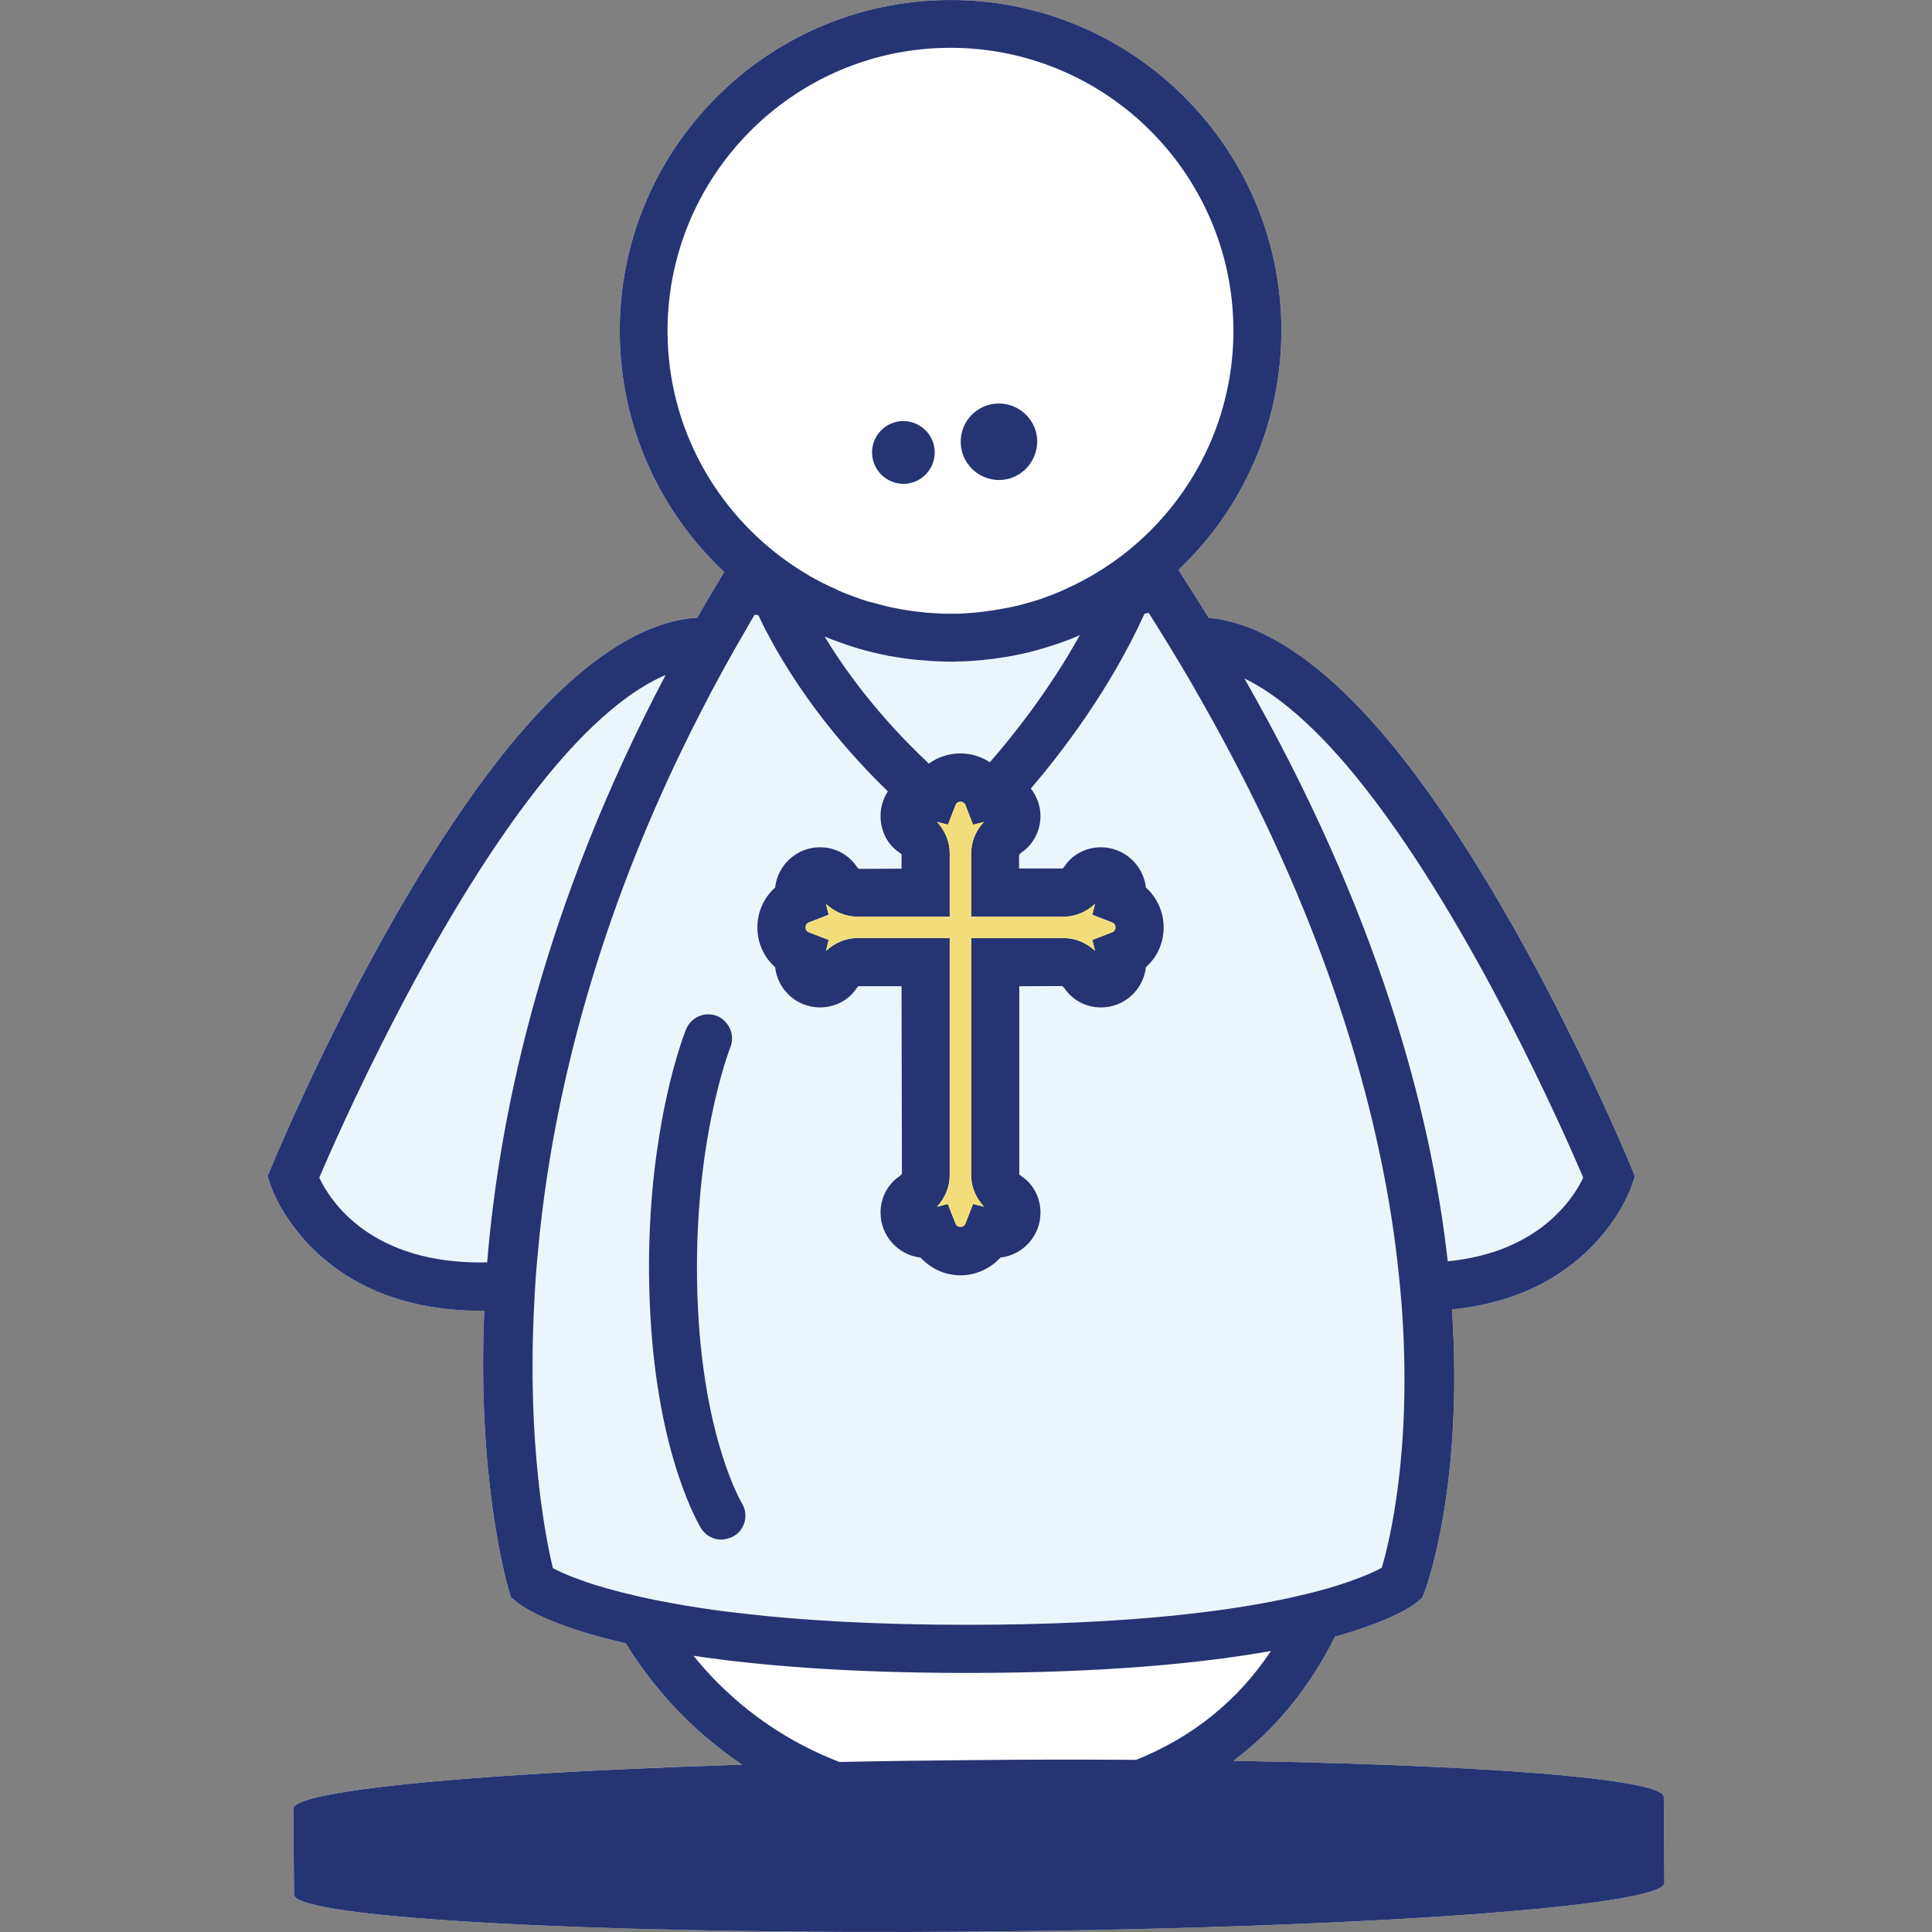
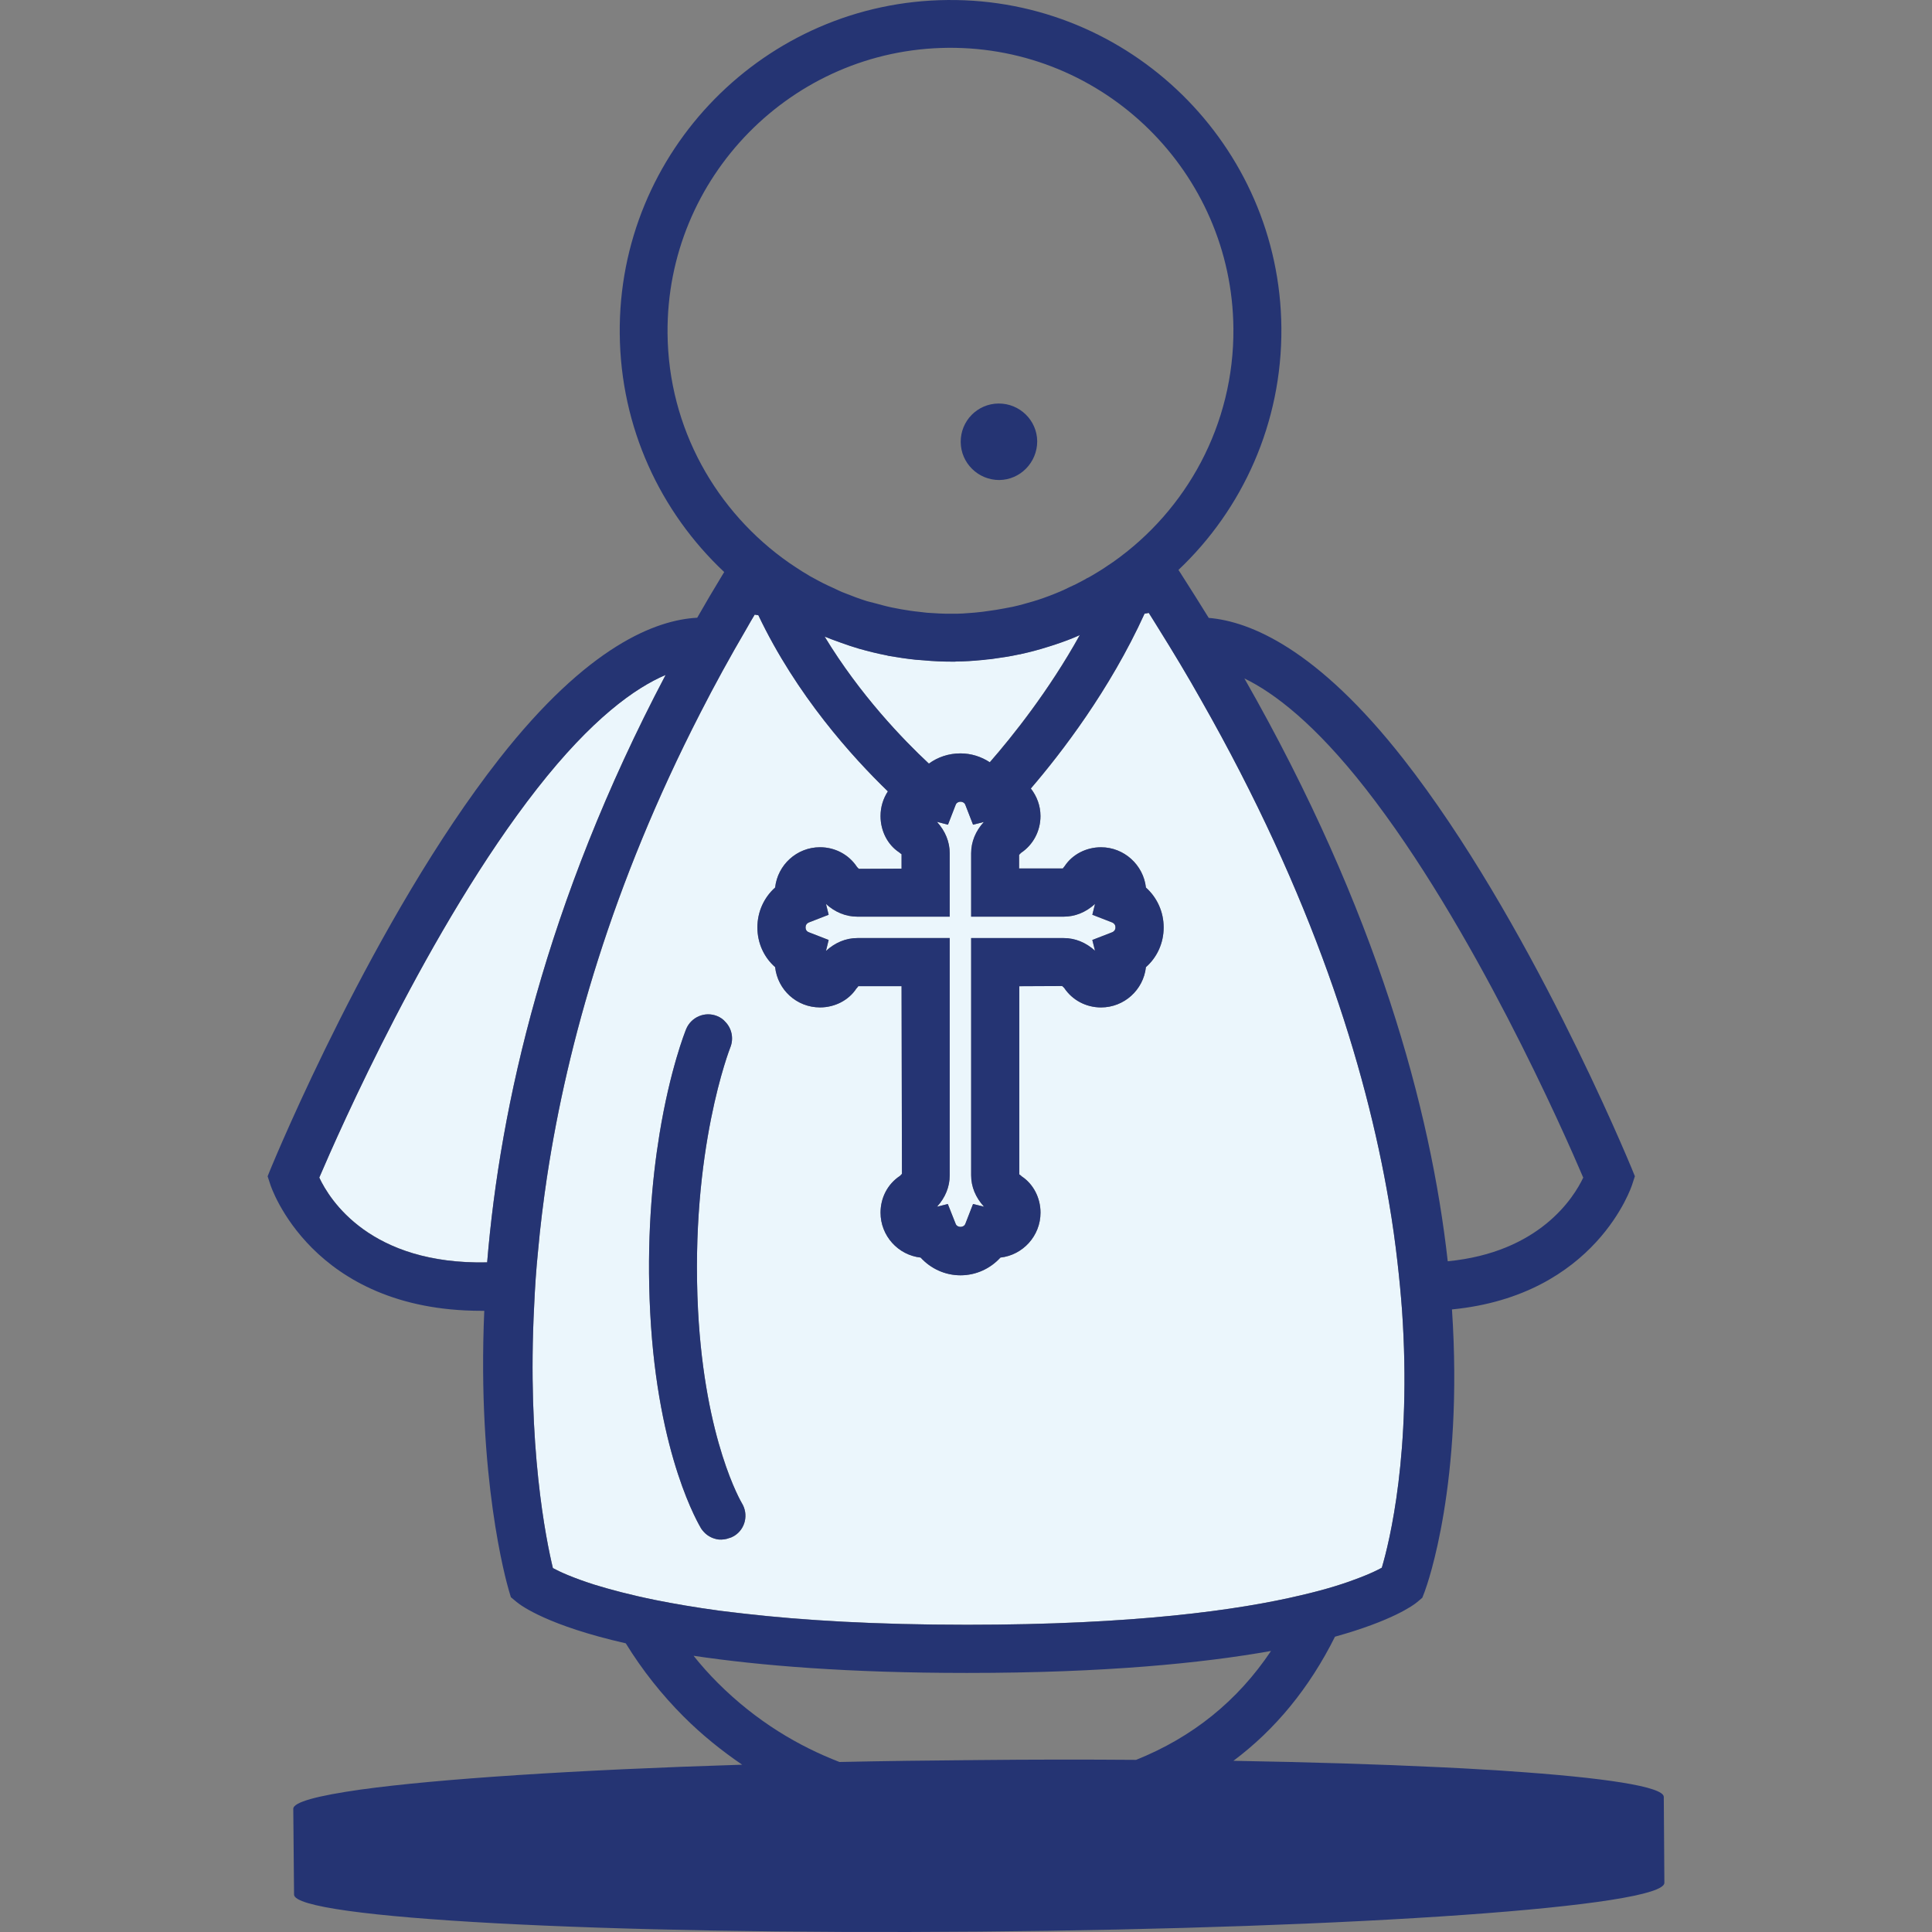
<svg xmlns="http://www.w3.org/2000/svg" id="Layer_1" x="0px" y="0px" viewBox="0 0 1000 1000" style="enable-background:new 0 0 1000 1000;" xml:space="preserve">
  <rect x="0" y="0" width="1000" height="1000" fill="#808080" stroke="none" />
  <style type="text/css">	.st0{fill:#FFFFFF;}	.st1{fill:#EBF6FC;}	.st2{fill:#253473;}	.st3{fill:#F3DD7B;}</style>
  <g>
-     <path class="st0" d="M861.47,974.55c0,12.27-158.62,23.54-354.44,25.24c-195.83,1.7-354.74-6.88-354.84-19.15l-0.4-44.39  c0-3.49,12.47-6.78,34.92-9.98c39.7-5.49,110.63-10.17,197.42-12.87c-10.67-7.28-20.85-15.46-30.23-24.84  c-11.27-11.27-21.45-24.04-30.03-38.01c0,0,0,0-0.1,0c-39.9-9.08-53.97-19.35-56.36-21.35l-2.99-2.49l-1.1-3.69  c-1.3-4.49-16.46-58.06-12.67-144.55h-1.5c-87.99,0-109.04-64.64-109.24-65.34l-1.4-4.29l1.7-4.19  c2.19-5.19,53.37-129.09,118.11-211.79c45.99-58.76,81.4-72.03,102.55-73.12c4.09-7.18,8.38-14.47,12.87-21.85l1.1-1.8  c-33.02-31.02-53.67-74.82-54.07-123.4C319.89,78.32,396.1,0.81,490.47,0.01c94.47-0.9,171.98,75.32,172.78,169.69  c0.4,49.28-20.15,93.97-53.27,125.3l1.1,1.7c4.99,7.78,9.88,15.56,14.57,23.14c21.35,1.8,56.06,15.96,100.76,73.02  c64.74,82.7,115.92,206.6,118.11,211.79l1.7,4.19l-1.4,4.29c-0.2,0.7-18.65,57.36-93.27,64.64  c5.99,89.68-12.57,141.86-14.16,146.15l-1.2,3.09l-2.59,2.19c-2.09,1.8-13.17,9.78-42.6,17.96  c-13.27,26.54-30.83,47.98-52.57,64.24c39.41,0.7,75.42,1.8,106.34,3.29c8.48,0.4,16.46,0.8,24.14,1.3c3.79,0.2,7.48,0.4,11.07,0.7  c50.68,3.39,81.1,8.08,81.2,13.37L861.47,974.55z" />
    <g>
      <g>
        <path class="st1" d="M277.99,408.17c-55.77,71.23-102.75,177.97-112.73,201.31c5.39,11.57,26.44,45.19,86.89,43.89    c6.68-80.9,30.13-185.95,92.38-304.06C328.77,356,306.32,371.96,277.99,408.17z" />
        <path class="st1" d="M550.55,474.48h-47.86v-32.79c0-5.92,2.29-11.52,6.56-16.24l-5.58,1.4l-3.98-10.25    c-0.84-2.16-4.23-2.16-5.07,0l-3.97,10.23l-5.7-1.41c4.39,4.82,6.65,10.38,6.65,16.27v32.79h-47.85    c-5.92,0-11.52-2.29-16.24-6.57l1.39,5.59l-10.23,3.98c-1.09,0.42-1.71,1.35-1.71,2.54s0.62,2.11,1.7,2.53l10.24,3.98l-1.41,5.67    c4.81-4.38,10.38-6.64,16.26-6.64h47.85v122.78c0,5.92-2.3,11.53-6.58,16.25l5.59-1.39l4,10.22c0.84,2.16,4.23,2.16,5.07,0    l3.98-10.25l5.67,1.42c-4.38-4.81-6.64-10.38-6.64-16.25V485.57h47.86c5.92,0,11.52,2.29,16.23,6.55l-1.4-5.59l10.26-3.98    c1.07-0.42,1.7-1.34,1.7-2.53c0-1.63-1.07-2.29-1.7-2.54l-10.24-3.98l1.41-5.67C561.99,472.22,556.43,474.48,550.55,474.48z" />
        <path class="st1" d="M725.7,678.16c-0.6-8.08-1.4-16.46-2.39-25.14c-1.1-9.68-2.49-19.85-4.29-30.33c0-0.2-0.1-0.4-0.1-0.6    c-12.07-70.83-39.7-158.72-97.16-259.67c-6.88-12.27-14.36-24.74-22.35-37.51c-1.5-2.49-3.19-5.09-4.79-7.68    c-0.7,0.1-1.5,0.3-2.19,0.4c-18.06,39.6-43.1,72.13-58.86,90.48c3.09,3.99,4.99,8.88,4.99,14.27c0,7.78-3.79,14.86-10.07,19.05    c-0.7,0.6-1,1.1-1,1.1v6.98h22.65c0-0.1,0.4-0.5,1-1.3c3.89-5.89,10.97-9.68,18.76-9.68c11.97,0,21.95,9.18,23.24,20.85    c5.79,5.19,9.18,12.57,9.18,20.65c0,8.08-3.39,15.46-9.18,20.55c-1.3,11.77-11.27,20.85-23.24,20.85    c-7.78,0-14.86-3.79-19.05-10.08c-0.6-0.7-1.1-1-1.1-1l-22.15,0.1v97.46h0.1c0.1,0,0.5,0.4,1.2,1    c5.89,3.89,9.68,10.97,9.68,18.75c0,11.97-9.08,21.95-20.75,23.24c-5.19,5.69-12.57,9.18-20.65,9.18    c-8.08,0-15.46-3.49-20.65-9.18c-11.67-1.3-20.75-11.27-20.75-23.24c0-7.78,3.69-14.86,10.08-19.05c0.7-0.6,1-1.1,1-1.1    l-0.2-97.07h-22.45c0,0.2-0.4,0.6-1,1.3c-3.89,5.89-10.97,9.68-18.75,9.68c-12.07,0-21.95-9.08-23.24-20.85    c-5.79-5.09-9.18-12.47-9.18-20.55c0-8.08,3.39-15.46,9.18-20.65c1.3-11.67,11.17-20.85,23.24-20.85    c7.78,0,14.86,3.79,19.05,10.08c0.6,0.8,1.1,1.1,1.1,1.1l22.05-0.1v-7.48c-0.1,0-0.5-0.4-1.3-1c-5.89-3.89-9.58-10.97-9.58-18.75    c0-4.79,1.4-9.08,3.79-12.77c-18.36-17.76-47.29-49.68-67.04-91.18c-0.6-0.1-1.3-0.2-1.89-0.3c-1.5,2.49-2.89,4.89-4.29,7.38    c-8.58,14.66-16.56,29.23-23.84,43.49c-45.79,89.18-68.73,170.79-79.21,239.12c0,0.2,0,0.4-0.1,0.6    c-2,13.47-3.59,26.34-4.69,38.71c-1,9.68-1.6,19.05-2,28.03c-3.79,72.72,6.18,121.71,9.68,136.17c3.49,1.9,10.18,4.99,21.45,8.58    c8.08,2.49,18.46,5.29,31.72,7.98c9.48,1.9,20.45,3.79,33.02,5.49c4.29,0.5,8.78,1.1,13.47,1.6    c29.73,3.39,67.44,5.69,114.72,5.69c86.49,0,140.66-7.58,173.18-15.36c13.37-3.09,23.04-6.28,29.93-8.98    c5.59-2.09,9.38-3.99,11.57-5.19C719.12,798.37,730.79,751.59,725.7,678.16z M380.04,794.98c-0.9,0.5-1.7,0.9-2.59,1.1    c-1.7,0.7-3.59,0.9-5.39,0.8c-2.99-0.4-5.69-1.7-7.78-3.99c-0.5-0.5-0.9-1.1-1.4-1.7c-0.8-1.6-22.45-36.71-26.34-111.73    c-1.89-37.11,0.9-68.43,4.79-92.48c5.49-33.52,13.27-52.87,13.77-54.27c2.59-6.28,9.78-9.38,16.06-6.78    c1.8,0.7,3.19,1.7,4.29,2.99c3.29,3.39,4.39,8.58,2.59,13.17c-0.2,0.5-20.95,52.97-16.76,136.07    c3.59,67.84,22.55,99.46,22.64,99.76C387.62,783.81,385.83,791.49,380.04,794.98z" />
-         <path class="st1" d="M819.48,609.48c-9.98-23.44-56.96-130.18-112.63-201.31c-26.14-33.42-47.29-49.58-62.75-57.06    c68.93,120.81,96.47,223.36,105.24,301.67C796.83,648.19,814.59,619.86,819.48,609.48z" />
        <path class="st1" d="M558.51,328.86c-3.99,1.8-8.08,3.29-12.27,4.69c-1.3,0.4-2.69,0.9-4.09,1.3c-4.39,1.4-8.88,2.59-13.47,3.59    c-0.3,0.1-0.6,0.2-1,0.2c-4.89,1.1-9.88,1.8-14.86,2.49c-1.3,0.1-2.59,0.2-3.79,0.4c-0.4,0-0.8,0.1-1.2,0.1    c-4.19,0.4-8.48,0.7-12.67,0.7c-0.6,0.1-1.1,0.1-1.7,0.1c-5.19,0-10.37-0.2-15.56-0.7c-1.3-0.1-2.59-0.2-3.99-0.3    c-4.69-0.5-9.28-1.2-13.97-2c-0.4-0.1-0.8-0.2-1.2-0.3c-4.79-0.9-9.38-2.09-14.07-3.39c-1.6-0.5-3.19-1-4.79-1.5    c-3.29-1.1-6.48-2.29-9.78-3.49c-1.11-0.45-2.2-0.84-3.27-1.26c18.32,30.2,40.61,53.31,53.95,65.75    c4.62-3.37,10.29-5.29,16.34-5.29c5.57,0,10.75,1.71,15.15,4.6c11.65-13.34,30.53-36.92,46.6-65.85    C558.77,328.75,558.64,328.82,558.51,328.86z" />
      </g>
      <g>
        <path class="st2" d="M861.17,930.05c-0.1-5.29-30.53-9.98-81.2-13.37c-3.59-0.3-7.28-0.5-11.07-0.7    c-7.68-0.5-15.66-0.9-24.14-1.3c-30.93-1.5-66.94-2.59-106.34-3.29c21.75-16.26,39.31-37.71,52.57-64.24    c29.43-8.18,40.5-16.16,42.6-17.96l2.59-2.19l1.2-3.09c1.6-4.29,20.15-56.46,14.16-146.15c74.62-7.28,93.08-63.94,93.27-64.64    l1.4-4.29l-1.7-4.19c-2.2-5.19-53.37-129.09-118.11-211.79c-44.69-57.06-79.41-71.23-100.76-73.02    c-4.69-7.58-9.58-15.36-14.57-23.14l-1.1-1.7c33.12-31.32,53.67-76.02,53.27-125.3C662.46,75.33,584.94-0.89,490.47,0.01    c-94.37,0.8-170.59,78.31-169.69,172.68c0.4,48.58,21.05,92.38,54.07,123.4l-1.1,1.8c-4.49,7.38-8.78,14.66-12.87,21.85    c-21.15,1.1-56.56,14.37-102.55,73.12c-64.74,82.7-115.92,206.6-118.11,211.79l-1.7,4.19l1.4,4.29    c0.2,0.7,21.25,65.34,109.24,65.34h1.5c-3.79,86.49,11.37,140.06,12.67,144.55l1.1,3.69l2.99,2.49    c2.39,2,16.46,12.27,56.36,21.35c0.1,0,0.1,0,0.1,0c8.58,13.97,18.75,26.74,30.03,38.01c9.38,9.38,19.55,17.56,30.23,24.84    c-86.79,2.69-157.72,7.38-197.42,12.87c-22.45,3.19-34.92,6.48-34.92,9.98l0.4,44.39c0.1,12.27,159.01,20.85,354.84,19.15    c195.83-1.7,354.44-12.97,354.44-25.24L861.17,930.05z M706.85,408.22c55.66,71.13,102.65,177.87,112.63,201.31    c-4.89,10.38-22.65,38.71-70.13,43.3c-8.78-78.31-36.31-180.86-105.25-301.67C659.56,358.64,680.71,374.8,706.85,408.22z     M345.52,172.49c-0.7-80.7,64.44-147.04,145.15-147.74c80.8-0.7,147.04,64.44,147.74,145.25c0.4,49.78-24.24,94.07-62.15,120.81    c-1.7,1.2-3.49,2.29-5.19,3.49c-1.89,1.2-3.79,2.39-5.69,3.49c-0.9,0.5-1.8,1.1-2.79,1.5c-0.8,0.5-1.7,1-2.49,1.4    c-2.2,1.2-4.39,2.29-6.68,3.29c-1.6,0.8-3.09,1.5-4.69,2.19c-3.79,1.6-7.68,3.09-11.67,4.39c-0.8,0.3-1.6,0.4-2.29,0.7    c-3.49,1-6.88,2-10.48,2.79c-1.4,0.3-2.79,0.5-4.19,0.8c-3.09,0.6-6.19,1.1-9.38,1.5c-1.3,0.2-2.69,0.4-3.99,0.5    c-1.5,0.2-2.99,0.3-4.39,0.4c-1.4,0.1-2.79,0.2-4.09,0.3c-1.7,0.1-3.29,0.1-4.99,0.1c-4.59,0.1-9.08-0.2-13.47-0.5    c-1.5-0.2-2.89-0.3-4.29-0.5c-3.09-0.3-6.09-0.8-9.08-1.3c-1.6-0.3-3.09-0.6-4.69-0.9c-2.89-0.6-5.79-1.4-8.68-2.19    c-1.4-0.4-2.89-0.7-4.29-1.1c-3.79-1.2-7.58-2.59-11.27-4.09c-2.19-0.8-4.19-1.8-6.28-2.79c-1.7-0.8-3.39-1.5-5.09-2.39    c-1.9-1-3.69-1.9-5.59-2.99c-0.4-0.2-0.9-0.5-1.3-0.7c-1.2-0.8-2.49-1.5-3.79-2.29c-2.29-1.5-4.69-2.99-6.98-4.59    C370.86,265.07,345.92,221.77,345.52,172.49z M575.67,477.45c0.6,0.3,1.7,0.9,1.7,2.59c0,1.2-0.7,2.1-1.7,2.49l-10.28,3.99    l1.4,5.59c-4.69-4.29-10.28-6.58-16.26-6.58h-47.88v122.8c0,5.89,2.29,11.47,6.68,16.26l-5.69-1.4l-3.99,10.27    c-0.8,2.1-4.19,2.1-4.99,0l-4.09-10.27l-5.59,1.4c4.29-4.69,6.58-10.27,6.58-16.26v-122.8h-47.78c-5.88,0-11.47,2.29-16.26,6.68    l1.4-5.69l-10.27-3.99c-1.1-0.4-1.7-1.3-1.7-2.49s0.6-2.09,1.7-2.59l10.27-3.99l-1.4-5.59c4.69,4.29,10.28,6.58,16.26,6.58h47.78    v-32.82c0-5.79-2.19-11.37-6.58-16.26l5.69,1.5l3.99-10.27c0.8-2.2,4.19-2.2,4.99,0l3.99,10.27l5.59-1.4    c-4.29,4.69-6.58,10.27-6.58,16.16v32.82h47.88c5.89,0,11.47-2.19,16.26-6.58l-1.4,5.59L575.67,477.45z M497.16,389.96    c-6.09,0-11.77,1.9-16.36,5.29c-13.37-12.47-35.61-35.51-53.97-65.74c1.1,0.4,2.19,0.8,3.29,1.3c3.29,1.2,6.48,2.39,9.78,3.49    c1.6,0.5,3.19,1,4.79,1.5c4.69,1.3,9.28,2.49,14.07,3.39c0.4,0.1,0.8,0.2,1.2,0.3c4.69,0.8,9.28,1.5,13.97,1.99    c1.4,0.1,2.69,0.2,3.99,0.3c5.19,0.5,10.37,0.7,15.56,0.7c0.6,0,1.1,0,1.7-0.1c4.19,0,8.48-0.3,12.67-0.7c0.4,0,0.8-0.1,1.2-0.1    c1.2-0.2,2.49-0.3,3.79-0.4c4.99-0.7,9.98-1.4,14.86-2.49c0.4,0,0.7-0.1,1-0.2c4.59-1,9.08-2.19,13.47-3.59    c1.4-0.4,2.79-0.9,4.09-1.3c4.19-1.4,8.28-2.89,12.27-4.69c0.1-0.1,0.3-0.2,0.4-0.2c-16.06,28.93-34.92,52.47-46.59,65.84    C507.93,391.66,502.74,389.96,497.16,389.96z M252.15,653.42c-60.45,1.3-81.5-32.32-86.89-43.89    c9.98-23.34,56.96-130.08,112.73-201.31c28.33-36.21,50.78-52.17,66.54-58.86C282.28,467.48,258.83,572.52,252.15,653.42z     M339.34,828.2c-13.27-2.69-23.64-5.49-31.72-7.98c-11.27-3.59-17.96-6.68-21.45-8.58c-3.49-14.46-13.47-63.45-9.68-136.17    c0.4-8.98,1-18.36,2-28.03c1.1-12.37,2.69-25.24,4.69-38.71c0.1-0.2,0.1-0.4,0.1-0.6c10.47-68.33,33.42-149.94,79.21-239.12    c7.28-14.27,15.26-28.83,23.84-43.49c1.4-2.49,2.79-4.89,4.29-7.38c0.6,0.1,1.3,0.2,1.89,0.3c19.75,41.5,48.68,73.42,67.04,91.18    c-2.39,3.69-3.79,7.98-3.79,12.77c0,7.78,3.69,14.86,9.58,18.75c0.8,0.6,1.2,1,1.3,1v7.48l-22.05,0.1c0,0-0.5-0.3-1.1-1.1    c-4.19-6.28-11.27-10.08-19.05-10.08c-12.07,0-21.95,9.18-23.24,20.85c-5.79,5.19-9.18,12.57-9.18,20.65    c0,8.08,3.39,15.46,9.18,20.55c1.3,11.77,11.17,20.85,23.24,20.85c7.78,0,14.86-3.79,18.75-9.68c0.6-0.7,1-1.1,1-1.3h22.45    l0.2,97.07c0,0-0.3,0.5-1,1.1c-6.38,4.19-10.08,11.27-10.08,19.05c0,11.97,9.08,21.95,20.75,23.24    c5.19,5.69,12.57,9.18,20.65,9.18c8.08,0,15.46-3.49,20.65-9.18c11.67-1.3,20.75-11.27,20.75-23.24c0-7.78-3.79-14.86-9.68-18.75    c-0.7-0.6-1.1-1-1.2-1h-0.1v-97.46l22.15-0.1c0,0,0.5,0.3,1.1,1c4.19,6.28,11.27,10.08,19.05,10.08    c11.97,0,21.95-9.08,23.24-20.85c5.79-5.09,9.18-12.47,9.18-20.55c0-8.08-3.39-15.46-9.18-20.65    c-1.3-11.67-11.27-20.85-23.24-20.85c-7.78,0-14.86,3.79-18.76,9.68c-0.6,0.8-1,1.2-1,1.3h-22.65v-6.98c0,0,0.3-0.5,1-1.1    c6.28-4.19,10.07-11.27,10.07-19.05c0-5.39-1.89-10.28-4.99-14.27c15.76-18.36,40.8-50.88,58.86-90.48c0.7-0.1,1.5-0.3,2.19-0.4    c1.6,2.59,3.29,5.19,4.79,7.68c7.98,12.77,15.46,25.24,22.35,37.51c57.46,100.96,85.09,188.84,97.16,259.67    c0,0.2,0.1,0.4,0.1,0.6c1.79,10.48,3.19,20.65,4.29,30.33c1,8.68,1.8,17.06,2.39,25.14c5.09,73.42-6.58,120.21-10.47,133.28    c-2.19,1.2-5.99,3.09-11.57,5.19c-6.88,2.69-16.56,5.89-29.93,8.98c-32.52,7.78-86.69,15.36-173.18,15.36    c-47.29,0-84.99-2.29-114.72-5.69c-4.69-0.5-9.18-1.1-13.47-1.6C359.79,831.99,348.82,830.1,339.34,828.2z M588.04,910.9    c-26.24-0.2-53.57-0.2-81.8,0.1c-24.54,0.2-48.58,0.5-71.73,1c-20.95-8.08-42.9-20.85-63.05-41c-4.39-4.39-8.58-9.08-12.47-13.97    c34.12,5.09,80.01,8.88,141.56,8.88c71.43,0,122.01-5.09,157.32-11.37C640.51,880.48,617.17,899.23,588.04,910.9z" />
        <path class="st2" d="M517.21,248.46c10.87-0.1,19.65-9.08,19.65-20.05c-0.1-10.87-9.08-19.65-20.05-19.55    c-10.87,0.1-19.65,8.98-19.55,19.95C497.36,239.68,506.24,248.46,517.21,248.46z" />
-         <path class="st2" d="M467.73,250.45c8.98-0.1,16.16-7.48,16.06-16.36c0-8.98-7.38-16.16-16.36-16.16    c-8.98,0.1-16.16,7.48-16.06,16.36C451.47,243.27,458.75,250.45,467.73,250.45z" />
        <path class="st2" d="M364.31,792.92c2.04,2.25,4.8,3.58,7.77,3.93c1.79,0.11,3.62-0.07,5.41-0.77c0.83-0.2,1.68-0.6,2.54-1.11    c5.74-3.54,7.55-11.16,3.92-17.01c-0.16-0.32-19.12-32-22.64-99.82c-4.23-83.07,16.55-135.56,16.71-136.05    c1.85-4.6,0.75-9.76-2.56-13.16c-1.15-1.34-2.54-2.31-4.26-3.02c-6.33-2.56-13.52,0.51-16.08,6.84    c-0.56,1.34-8.28,20.72-13.75,54.22c-3.95,24.04-6.75,55.36-4.82,92.45c3.88,75,25.53,110.21,26.36,111.71    C363.34,791.8,363.77,792.35,364.31,792.92z" />
      </g>
      <g>
        <g>
-           <path class="st3" d="M550.55,474.48h-47.86v-32.79c0-5.92,2.29-11.52,6.56-16.24l-5.58,1.4l-3.98-10.25     c-0.84-2.16-4.23-2.16-5.07,0l-3.97,10.23l-5.7-1.41c4.39,4.82,6.65,10.38,6.65,16.27v32.79h-47.85     c-5.92,0-11.52-2.29-16.24-6.57l1.39,5.59l-10.23,3.98c-1.09,0.42-1.71,1.35-1.71,2.54s0.62,2.11,1.7,2.53l10.24,3.98     l-1.41,5.67c4.81-4.38,10.38-6.64,16.26-6.64h47.85v122.78c0,5.92-2.3,11.53-6.58,16.25l5.59-1.39l4,10.22     c0.84,2.16,4.23,2.16,5.07,0l3.98-10.25l5.67,1.42c-4.38-4.81-6.64-10.38-6.64-16.25V485.57h47.86c5.92,0,11.52,2.29,16.23,6.55     l-1.4-5.59l10.26-3.98c1.07-0.42,1.7-1.34,1.7-2.53c0-1.63-1.07-2.29-1.7-2.54l-10.24-3.98l1.41-5.67     C561.99,472.22,556.43,474.48,550.55,474.48z" />
-         </g>
+           </g>
      </g>
    </g>
  </g>
</svg>